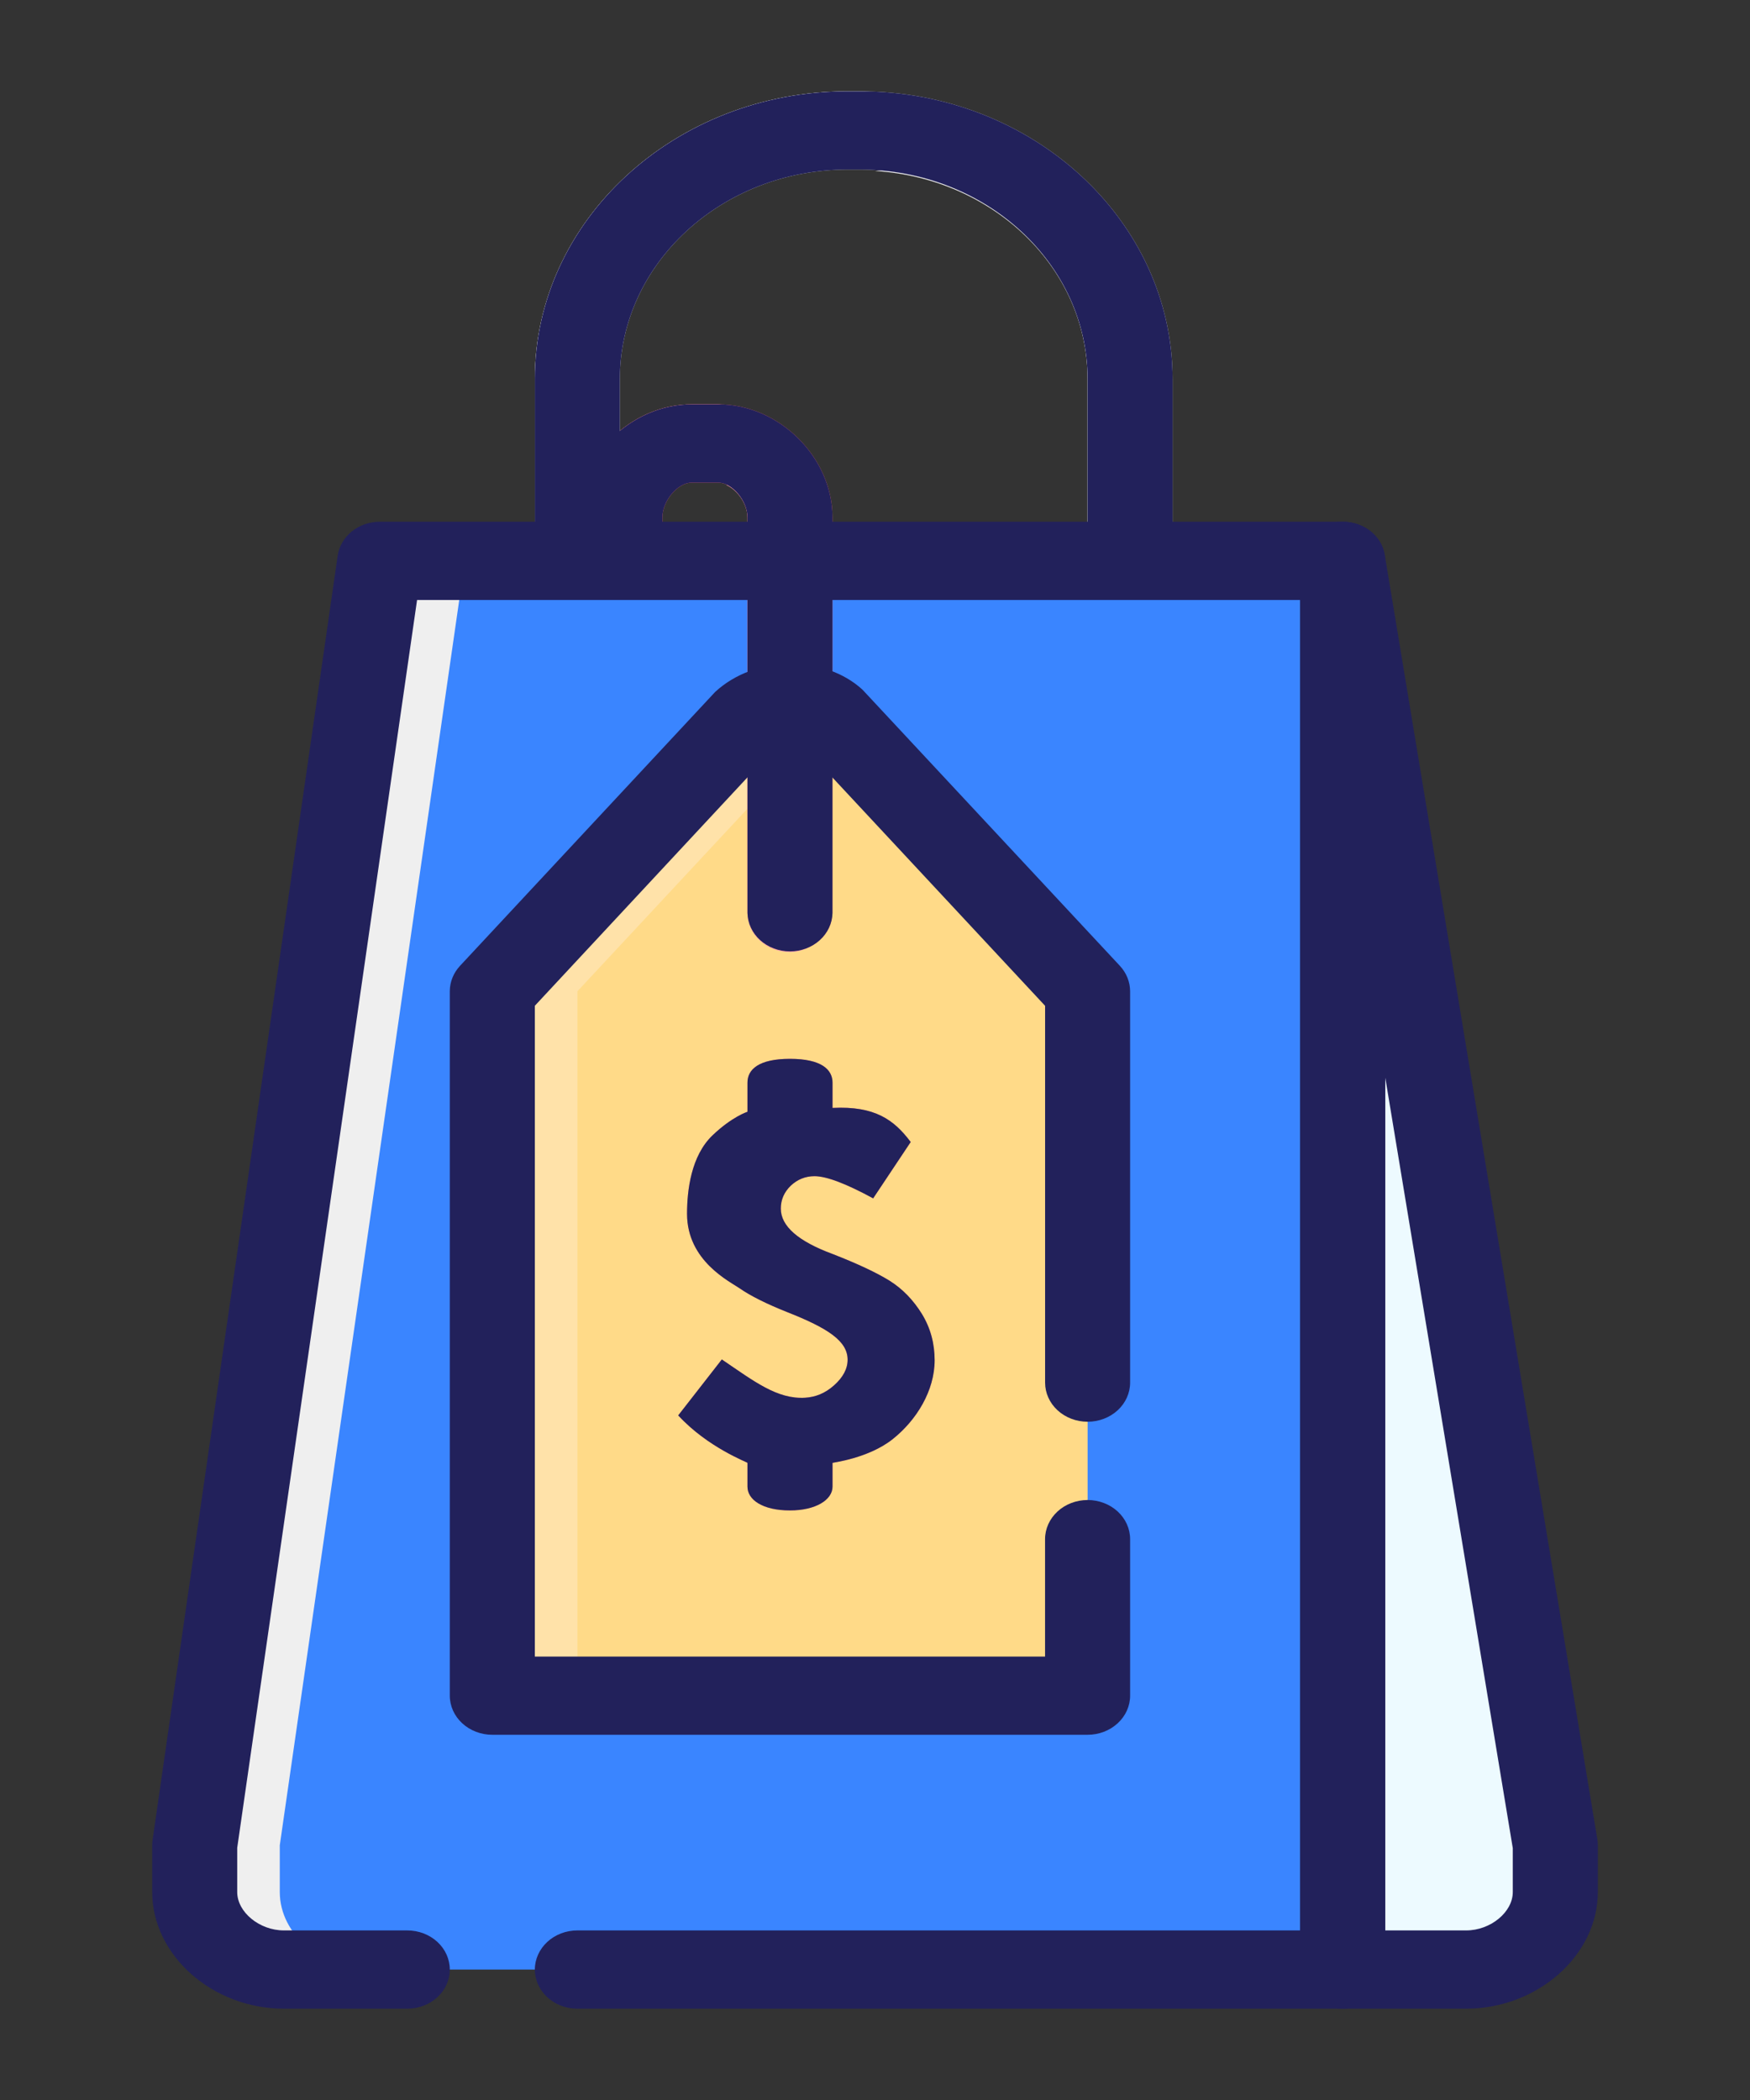
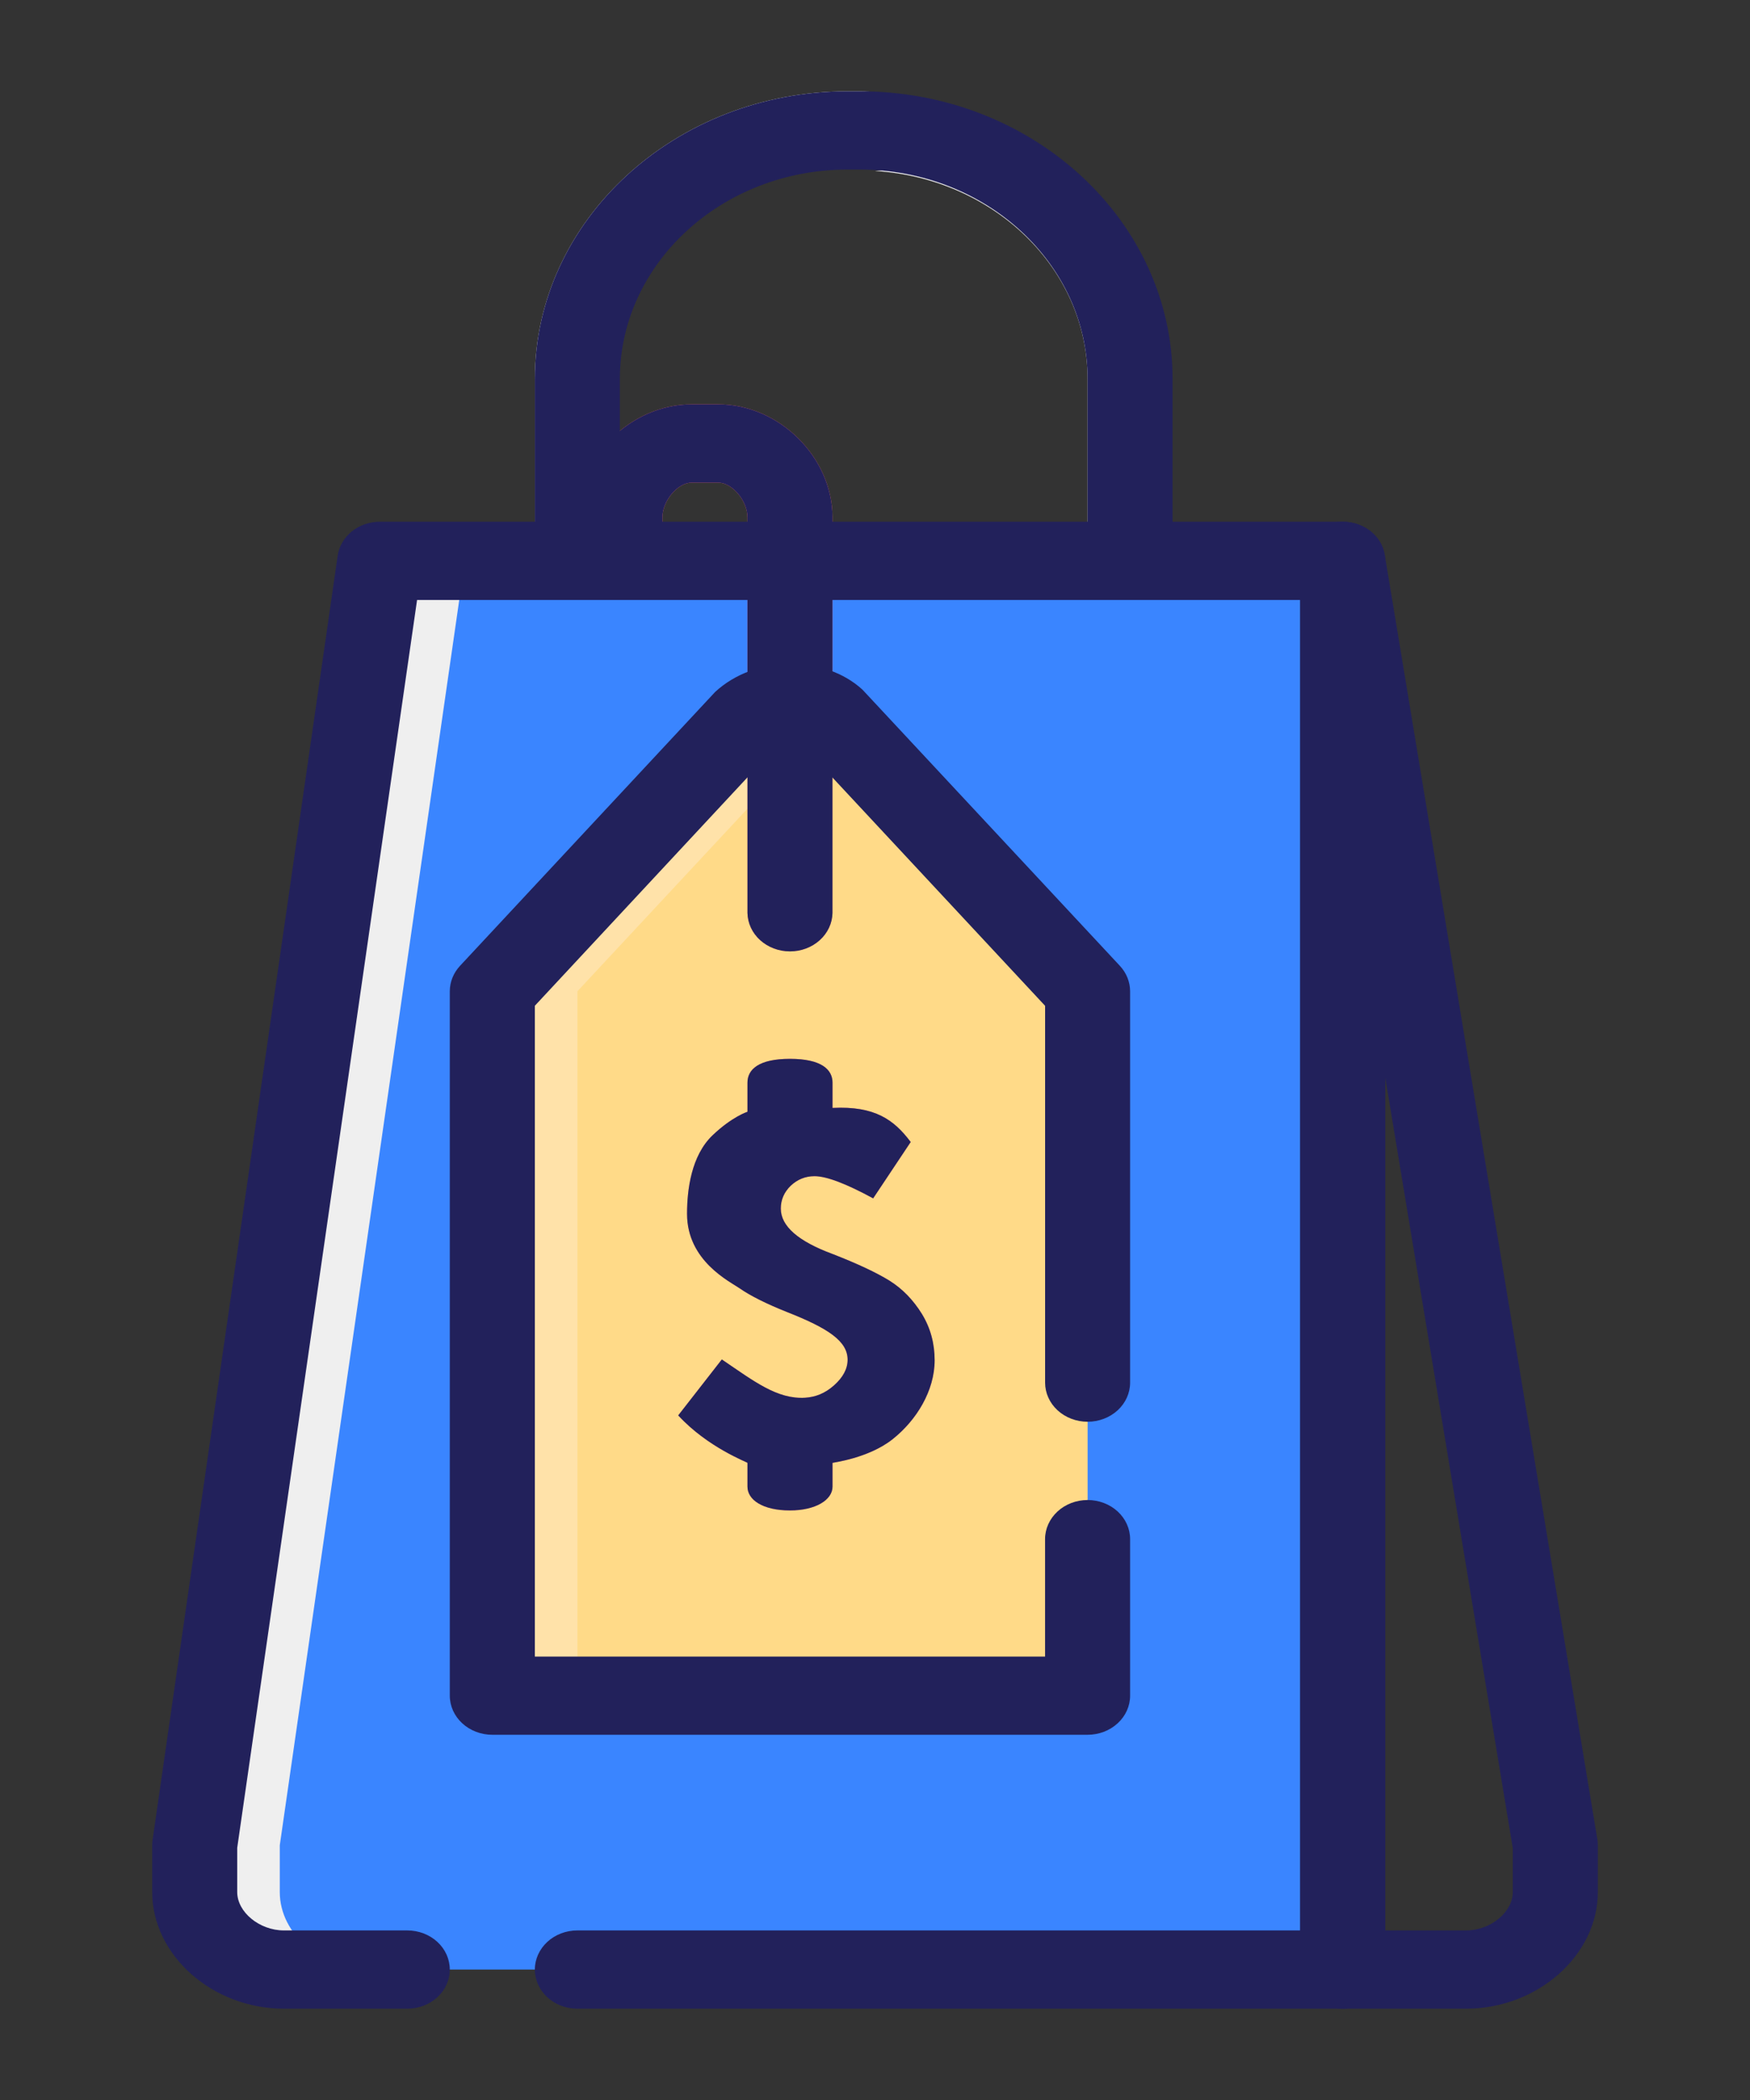
<svg xmlns="http://www.w3.org/2000/svg" width="40" height="48" viewBox="0 0 40 48" fill="none">
  <rect x="0" y="0" width="40" height="48" fill="#333333" stroke="none" />
-   <path d="M30.691 12.82V45.019H33.512C34.575 45.019 35.551 44.226 35.551 43.247V42.177L30.691 12.82Z" fill="#EDFAFF" />
  <path d="M8.682 12.82L4.451 42.177V43.247C4.451 44.226 5.427 45.019 6.49 45.019H30.692V12.82H8.682Z" fill="#3A85FF" />
  <path d="M6.395 43.247V42.177L10.626 12.82H8.682L4.451 42.177V43.247C4.451 44.226 5.427 45.019 6.49 45.019H8.434C7.371 45.019 6.395 44.227 6.395 43.247Z" fill="#EFEFEF" />
  <path d="M19.029 16.397C18.539 15.947 17.575 15.947 17.085 16.397L11.254 22.658V38.758H24.86V22.658L19.029 16.397Z" fill="#FFDA88" />
  <path d="M19.029 16.397C18.539 15.947 17.575 15.947 17.085 16.397L11.254 22.658V38.758H13.198V22.658L19.029 16.397Z" fill="#FFE2A9" />
  <path d="M21.073 30.034C20.873 29.711 20.627 29.458 20.332 29.273C20.038 29.091 19.602 28.885 19.026 28.661C18.239 28.37 17.847 28.023 17.847 27.625C17.847 27.423 17.923 27.249 18.074 27.102C18.226 26.959 18.408 26.884 18.617 26.884C18.89 26.884 19.338 27.054 19.958 27.391L20.816 26.103C20.436 25.597 20 25.275 19.029 25.324V24.746C19.029 24.446 18.773 24.202 18.057 24.202C17.34 24.202 17.085 24.445 17.085 24.746V25.412C17.085 25.412 16.732 25.524 16.286 25.951C15.797 26.418 15.704 27.204 15.704 27.744C15.704 28.825 16.683 29.291 16.916 29.454C17.148 29.616 17.527 29.806 17.988 29.989C18.936 30.362 19.374 30.657 19.374 31.08C19.374 31.284 19.272 31.48 19.063 31.666C18.853 31.853 18.635 31.932 18.408 31.948C17.767 31.989 17.237 31.574 16.499 31.073L15.502 32.352C16.178 33.088 17.085 33.421 17.085 33.437V33.98C17.085 34.282 17.433 34.524 18.057 34.524C18.645 34.524 19.029 34.282 19.029 33.98V33.437C19.029 33.43 19.849 33.336 20.405 32.894C20.953 32.458 21.363 31.784 21.363 31.091C21.362 30.711 21.272 30.361 21.073 30.034ZM16.416 9.242H15.81C14.418 9.242 13.197 10.449 13.197 11.825V12.819H15.141V11.825C15.141 11.446 15.491 11.031 15.81 11.031H16.416C16.735 11.031 17.085 11.446 17.085 11.825V20.869C17.09 21.103 17.194 21.326 17.376 21.49C17.558 21.654 17.802 21.746 18.057 21.746C18.311 21.746 18.555 21.654 18.737 21.49C18.919 21.326 19.023 21.103 19.028 20.869V11.825C19.028 10.449 17.808 9.242 16.416 9.242Z" fill="#FE6F80" />
-   <path d="M16.599 9.261C16.537 9.257 16.478 9.242 16.416 9.242H15.81C14.418 9.242 13.197 10.449 13.197 11.825V12.819H14.169V11.825C14.169 10.51 15.286 9.362 16.599 9.261ZM18.057 20.869V11.825C18.057 11.446 17.707 11.031 17.388 11.031H16.782C16.721 11.031 16.66 11.058 16.599 11.085C16.855 11.2 17.085 11.519 17.085 11.825V20.869C17.085 21.106 17.187 21.334 17.369 21.501C17.552 21.669 17.799 21.763 18.057 21.763C18.237 21.763 18.397 21.706 18.543 21.626C18.258 21.47 18.057 21.197 18.057 20.869Z" fill="#FFA1AA" />
-   <path d="M14.168 12.82V8.663C14.168 6.024 16.502 3.876 19.371 3.876H19.656C22.525 3.876 24.859 6.024 24.859 8.663V12.82H26.802V8.663C26.802 5.037 23.596 2.087 19.656 2.087H19.371C15.431 2.087 12.225 5.037 12.225 8.663V12.82H14.168Z" fill="#E5E5E4" />
  <path d="M20.628 3.876H20.343C20.225 3.876 20.115 3.901 19.999 3.908C22.706 4.074 24.859 6.132 24.859 8.663V12.82H25.831V8.663C25.831 6.024 23.497 3.876 20.628 3.876ZM20 2.103C19.885 2.098 19.772 2.087 19.656 2.087H19.371C15.431 2.087 12.225 5.037 12.225 8.663V12.82H13.196V8.663C13.196 5.144 16.219 2.269 20 2.103Z" fill="#EFEFEF" />
  <path d="M33.511 45.913H30.691C30.433 45.913 30.186 45.818 30.004 45.651C29.822 45.483 29.719 45.255 29.719 45.018V12.819C29.719 12.594 29.812 12.377 29.978 12.211C30.145 12.046 30.373 11.944 30.617 11.927C30.862 11.91 31.105 11.978 31.297 12.118C31.489 12.259 31.616 12.461 31.652 12.685L36.511 42.042C36.518 42.087 36.522 42.132 36.522 42.176V43.246C36.522 44.692 35.143 45.913 33.511 45.913ZM31.663 44.124H33.511C34.07 44.124 34.578 43.706 34.578 43.247V42.244L31.663 24.63V44.124ZM21.073 30.034C20.873 29.711 20.627 29.458 20.332 29.273C20.038 29.091 19.602 28.885 19.026 28.661C18.239 28.37 17.847 28.023 17.847 27.625C17.847 27.423 17.923 27.249 18.074 27.102C18.226 26.959 18.408 26.884 18.617 26.884C18.89 26.884 19.338 27.054 19.958 27.391L20.816 26.103C20.436 25.597 20 25.275 19.029 25.324V24.746C19.029 24.446 18.773 24.202 18.057 24.202C17.34 24.202 17.085 24.445 17.085 24.746V25.412C17.085 25.412 16.732 25.524 16.286 25.951C15.797 26.418 15.704 27.204 15.704 27.744C15.704 28.825 16.683 29.291 16.916 29.454C17.148 29.616 17.527 29.806 17.988 29.989C18.936 30.362 19.374 30.657 19.374 31.08C19.374 31.284 19.272 31.48 19.063 31.666C18.853 31.853 18.635 31.932 18.408 31.948C17.767 31.989 17.237 31.574 16.499 31.073L15.502 32.352C16.178 33.088 17.085 33.421 17.085 33.437V33.98C17.085 34.282 17.433 34.524 18.057 34.524C18.645 34.524 19.029 34.282 19.029 33.98V33.437C19.029 33.43 19.849 33.336 20.405 32.894C20.953 32.458 21.363 31.784 21.363 31.091C21.362 30.711 21.272 30.361 21.073 30.034ZM16.416 9.242H15.81C14.418 9.242 13.197 10.449 13.197 11.825V12.819H15.141V11.825C15.141 11.446 15.491 11.031 15.81 11.031H16.416C16.735 11.031 17.085 11.446 17.085 11.825V20.869C17.09 21.103 17.194 21.326 17.376 21.49C17.558 21.654 17.802 21.746 18.057 21.746C18.311 21.746 18.555 21.654 18.737 21.49C18.919 21.326 19.023 21.103 19.028 20.869V11.825C19.028 10.449 17.808 9.242 16.416 9.242Z" fill="#22215B" />
  <path d="M14.168 12.82V8.663C14.168 6.024 16.502 3.876 19.371 3.876H19.656C22.525 3.876 24.859 6.024 24.859 8.663V12.82H26.802V8.663C26.802 5.037 23.596 2.087 19.656 2.087H19.371C15.431 2.087 12.225 5.037 12.225 8.663V12.82H14.168Z" fill="#22215B" />
  <path d="M30.691 45.913H13.197C12.939 45.913 12.692 45.819 12.51 45.651C12.328 45.483 12.225 45.256 12.225 45.019C12.225 44.781 12.328 44.554 12.51 44.386C12.692 44.218 12.939 44.124 13.197 44.124H29.719V13.714H9.533L5.422 42.236V43.247C5.422 43.706 5.93 44.124 6.489 44.124H9.309C9.567 44.124 9.814 44.218 9.997 44.386C10.179 44.554 10.281 44.781 10.281 45.019C10.281 45.256 10.179 45.483 9.997 45.651C9.814 45.819 9.567 45.913 9.309 45.913H6.489C4.857 45.913 3.479 44.692 3.479 43.247V42.177C3.479 42.138 3.481 42.099 3.487 42.06L7.718 12.703C7.749 12.488 7.864 12.29 8.041 12.147C8.218 12.004 8.446 11.926 8.681 11.925H30.691C30.948 11.925 31.195 12.02 31.378 12.188C31.56 12.355 31.662 12.583 31.662 12.82V45.019C31.662 45.136 31.637 45.252 31.588 45.361C31.54 45.469 31.468 45.568 31.378 45.651C31.288 45.734 31.18 45.8 31.062 45.845C30.945 45.89 30.818 45.913 30.691 45.913Z" fill="#22215B" />
  <path d="M24.859 39.652H11.253C10.995 39.652 10.748 39.558 10.566 39.39C10.384 39.223 10.281 38.995 10.281 38.758V22.659C10.281 22.445 10.364 22.238 10.515 22.076L16.346 15.816C17.266 14.966 18.848 14.967 19.715 15.765L25.597 22.076C25.748 22.238 25.831 22.445 25.831 22.659V31.603C25.831 31.84 25.729 32.067 25.547 32.235C25.364 32.403 25.117 32.497 24.86 32.497C24.602 32.497 24.355 32.403 24.172 32.235C23.99 32.067 23.888 31.84 23.888 31.603V22.99L18.29 16.98C18.232 16.93 17.881 16.929 17.772 17.03L12.225 22.989V37.864H23.887V35.18C23.887 34.943 23.99 34.716 24.172 34.548C24.354 34.38 24.602 34.286 24.859 34.286C25.117 34.286 25.364 34.38 25.547 34.548C25.729 34.716 25.831 34.943 25.831 35.18V38.758C25.831 38.995 25.729 39.223 25.546 39.39C25.364 39.558 25.117 39.652 24.859 39.652Z" fill="#22215B" />
</svg>